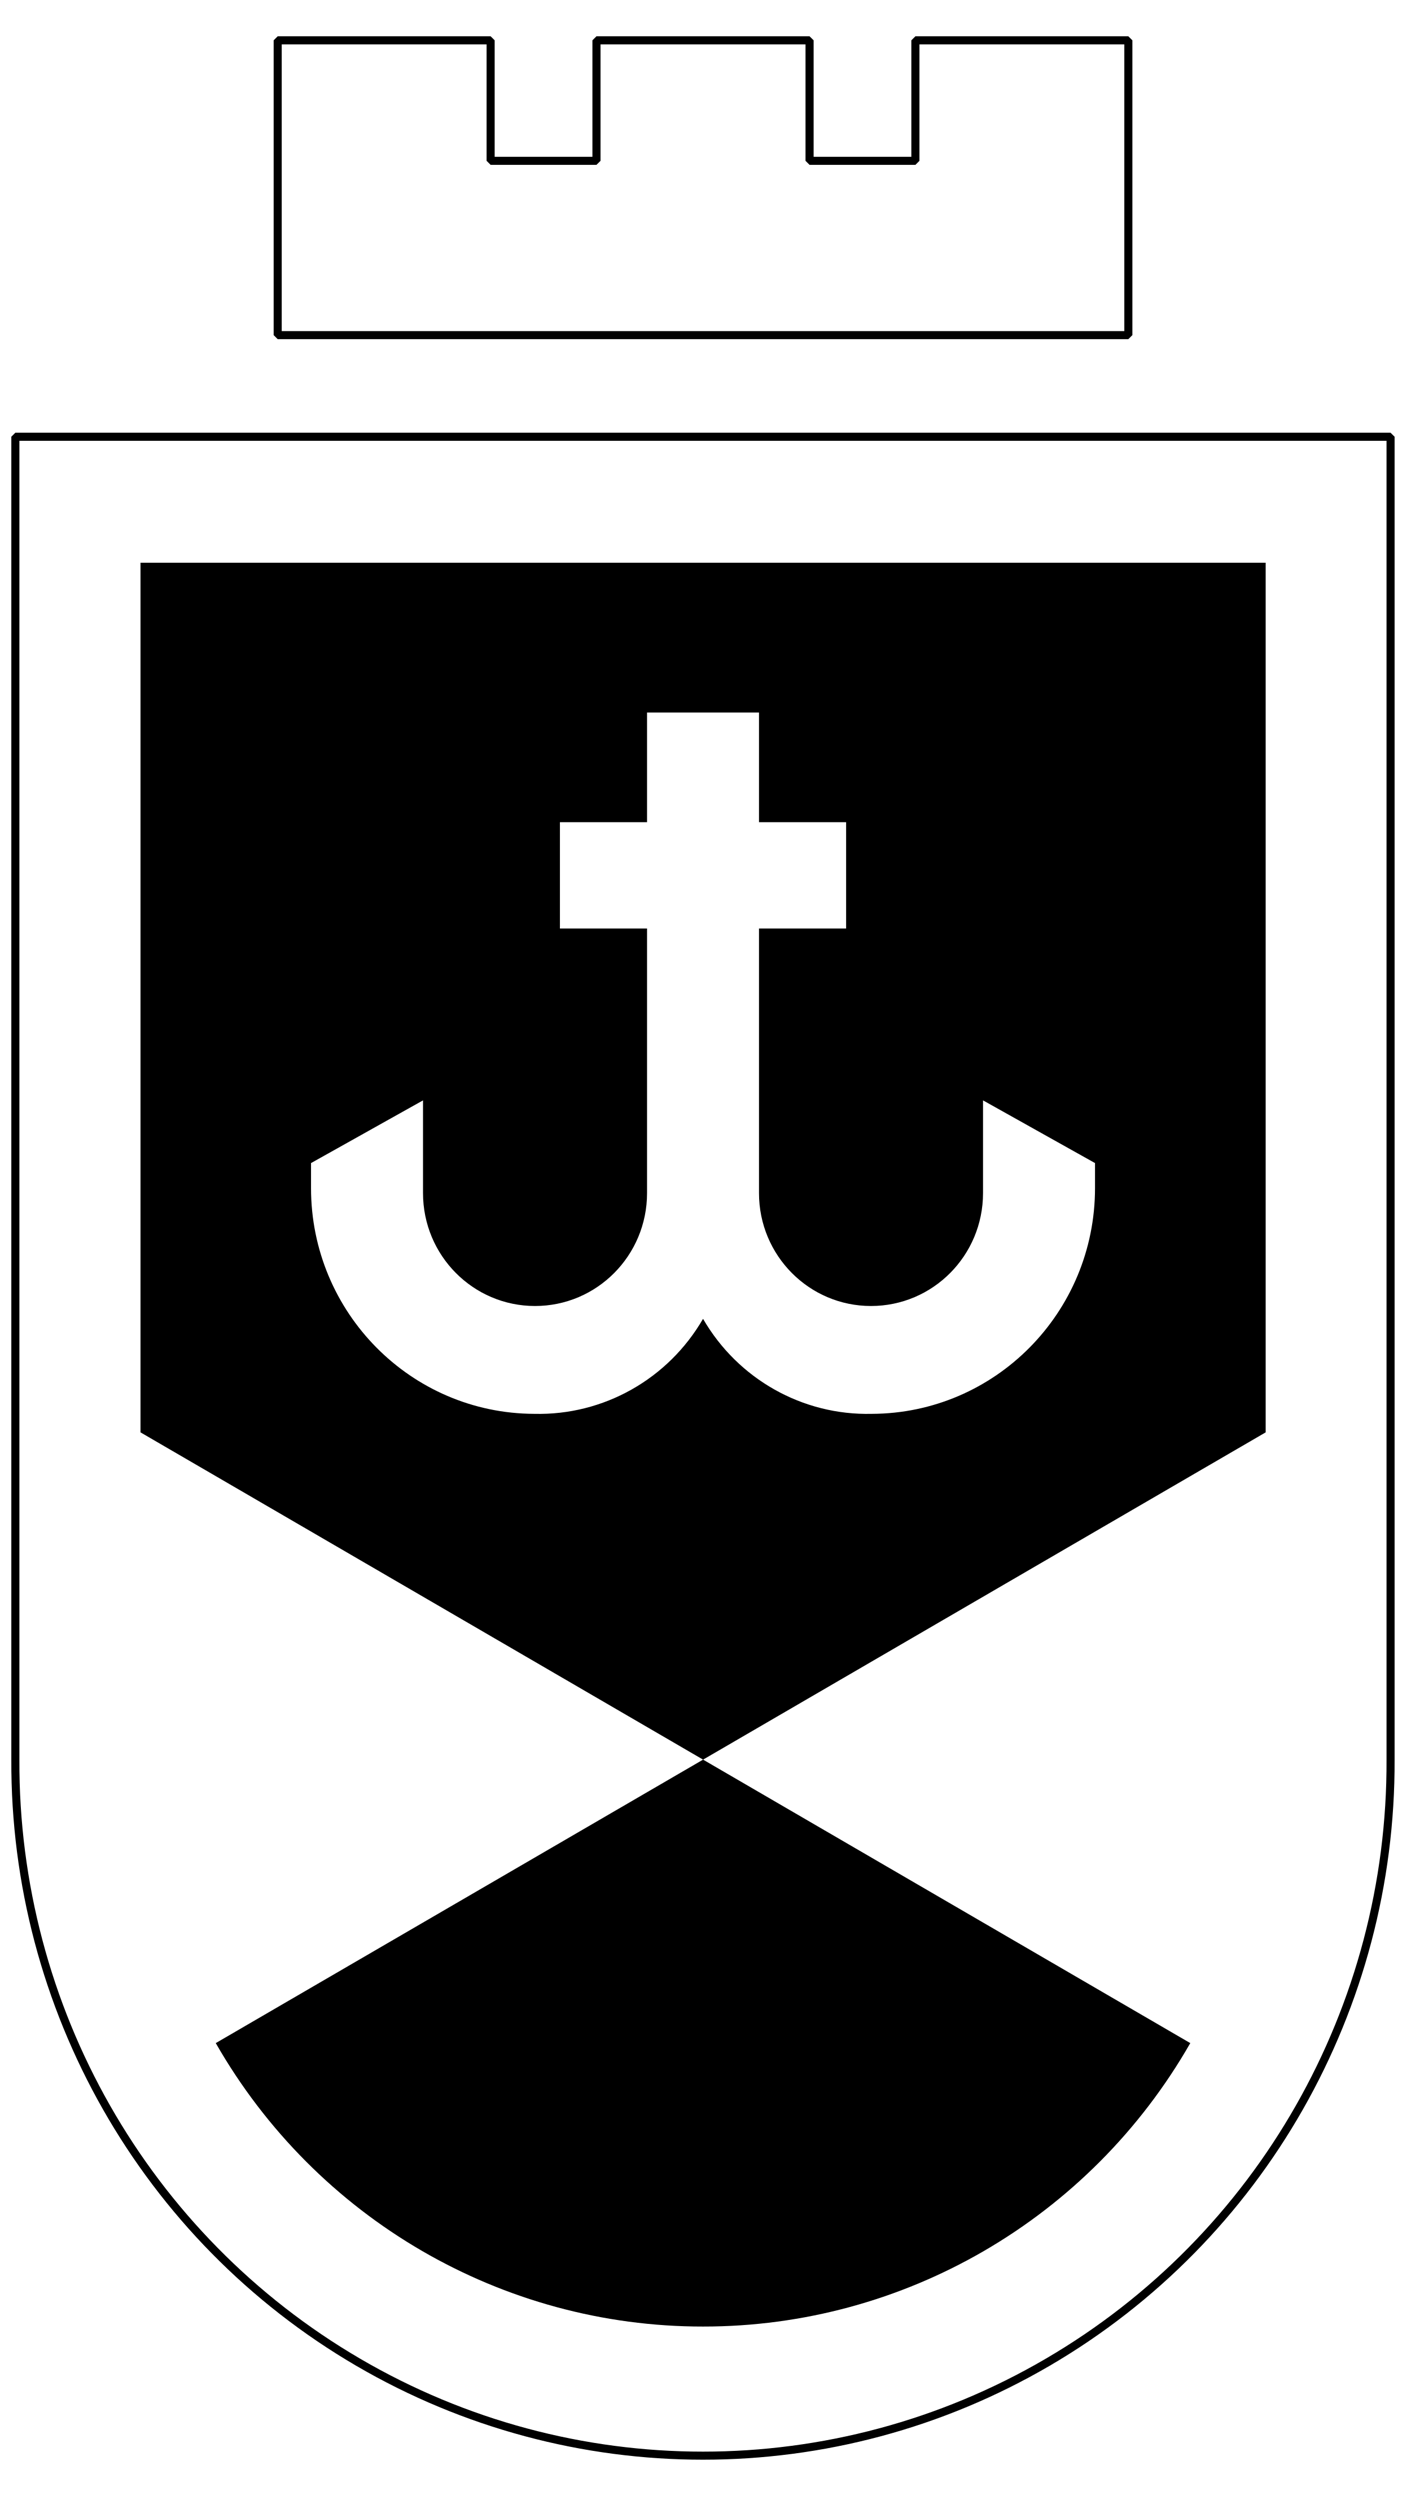
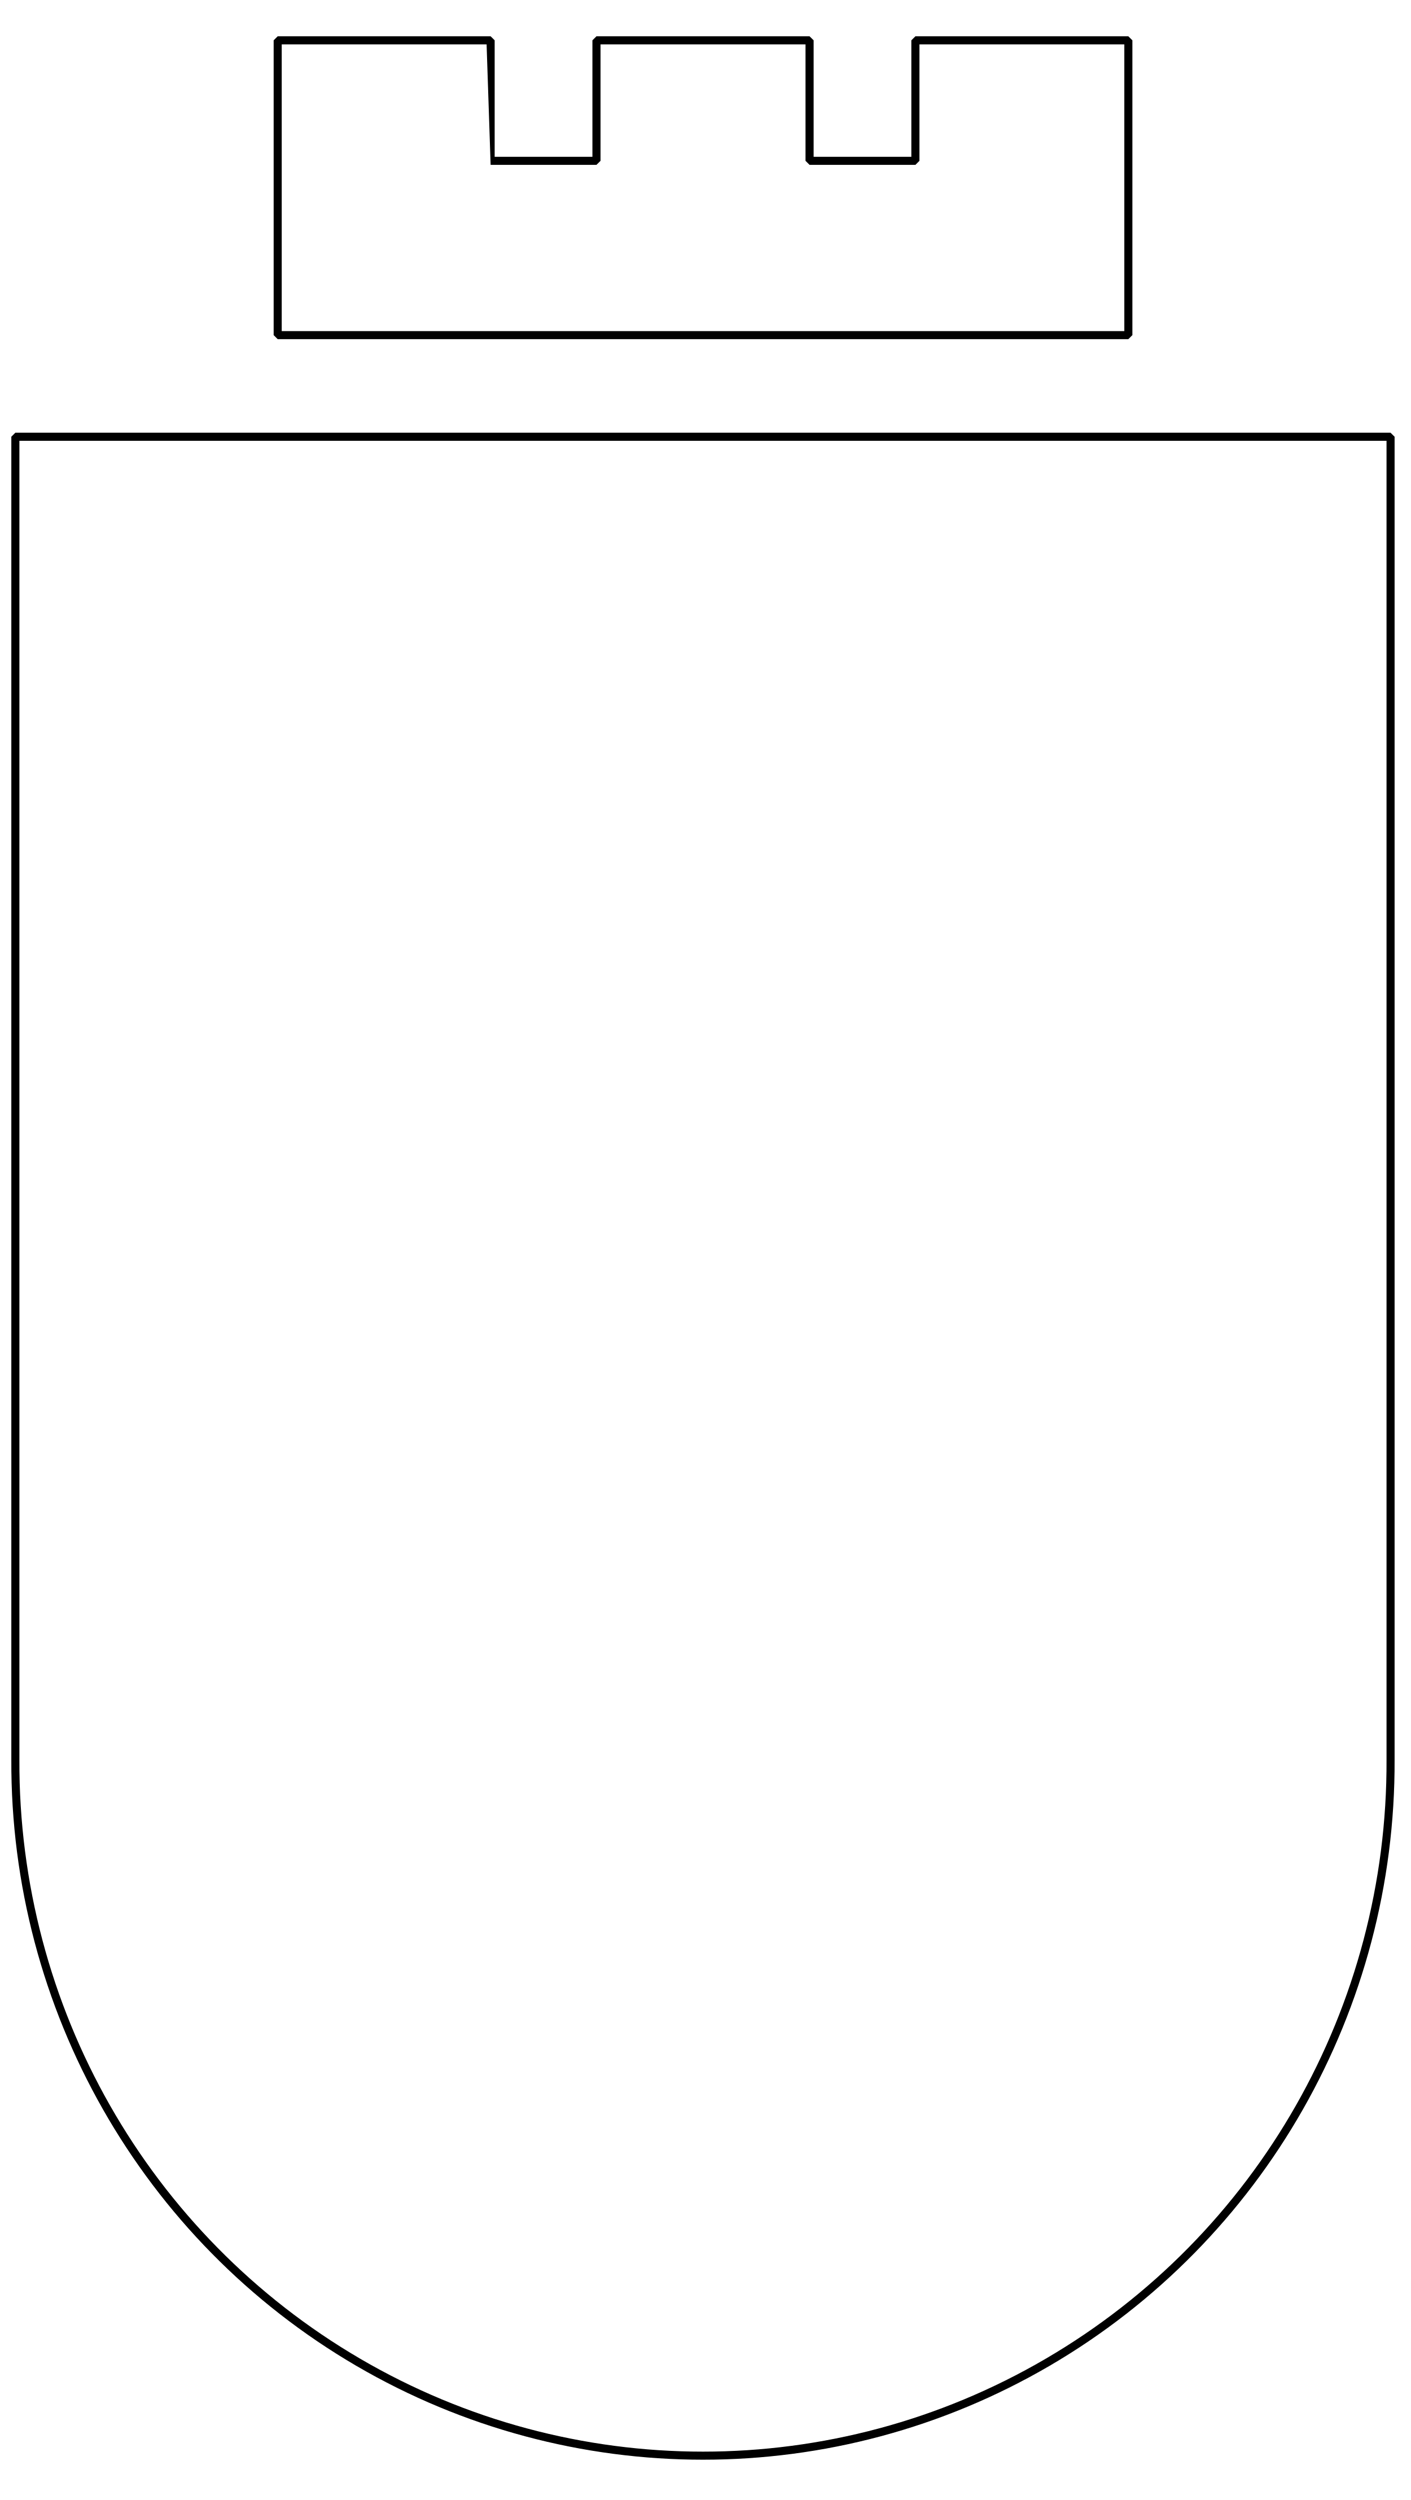
<svg xmlns="http://www.w3.org/2000/svg" width="35" height="62" viewBox="0 0 35 62" fill="none">
-   <rect width="35" height="60" fill="black" fill-opacity="0" transform="translate(0 1)" />
-   <path fill-rule="evenodd" clip-rule="evenodd" d="M22.707 0.9L22.606 1V3.889H20.182V1L20.081 0.9H14.795L14.695 1V3.889H12.27V1L12.17 0.9H6.888L6.788 1V8.312L6.888 8.412H27.988L28.089 8.312V1L27.988 0.9H22.707ZM22.807 1.1H27.889V8.212H6.988V1.1H12.07V3.989L12.17 4.089H14.795L14.896 3.989V1.1H19.981V3.989L20.081 4.089H22.707L22.807 3.989V1.1ZM0.281 10.832L0.381 10.732H34.492L34.593 10.832V43.641C34.62 49.835 31.356 55.571 26.037 58.677C20.718 61.783 14.156 61.783 8.836 58.677C3.517 55.571 0.254 49.835 0.281 43.642V10.832ZM0.481 43.643V10.933H34.393V43.642C34.42 49.765 31.194 55.435 25.936 58.504C20.68 61.574 14.194 61.574 8.938 58.504C3.68 55.435 0.454 49.765 0.481 43.643Z" fill="black" />
-   <path fill-rule="evenodd" clip-rule="evenodd" d="M3.485 13.957V35.526L5.353 36.612L17.44 43.643L5.352 50.674C7.843 55.027 12.452 57.708 17.439 57.704C22.426 57.708 27.034 55.027 29.525 50.674L17.44 43.643L29.527 36.612L31.395 35.526V13.957H3.485ZM21.624 35.067C24.686 35.057 27.162 32.553 27.162 29.468V28.847L24.384 27.292V29.592C24.384 31.139 23.141 32.392 21.605 32.392C20.071 32.392 18.827 31.139 18.827 29.592V23.029H20.988V20.392H18.827V17.673H16.05V20.392H13.889V23.029H16.05V29.592C16.05 31.139 14.807 32.392 13.271 32.392C11.737 32.392 10.493 31.139 10.493 29.592V27.292L7.715 28.847V29.468C7.715 32.553 10.191 35.057 13.254 35.067C14.971 35.108 16.573 34.205 17.439 32.71C18.304 34.205 19.907 35.108 21.624 35.067Z" fill="black" />
+   <path fill-rule="evenodd" clip-rule="evenodd" d="M22.707 0.9L22.606 1V3.889H20.182V1L20.081 0.9H14.795L14.695 1V3.889H12.27V1L12.17 0.9H6.888L6.788 1V8.312L6.888 8.412H27.988L28.089 8.312V1L27.988 0.9H22.707ZM22.807 1.1H27.889V8.212H6.988V1.1H12.07L12.17 4.089H14.795L14.896 3.989V1.1H19.981V3.989L20.081 4.089H22.707L22.807 3.989V1.1ZM0.281 10.832L0.381 10.732H34.492L34.593 10.832V43.641C34.62 49.835 31.356 55.571 26.037 58.677C20.718 61.783 14.156 61.783 8.836 58.677C3.517 55.571 0.254 49.835 0.281 43.642V10.832ZM0.481 43.643V10.933H34.393V43.642C34.42 49.765 31.194 55.435 25.936 58.504C20.68 61.574 14.194 61.574 8.938 58.504C3.68 55.435 0.454 49.765 0.481 43.643Z" fill="black" />
</svg>